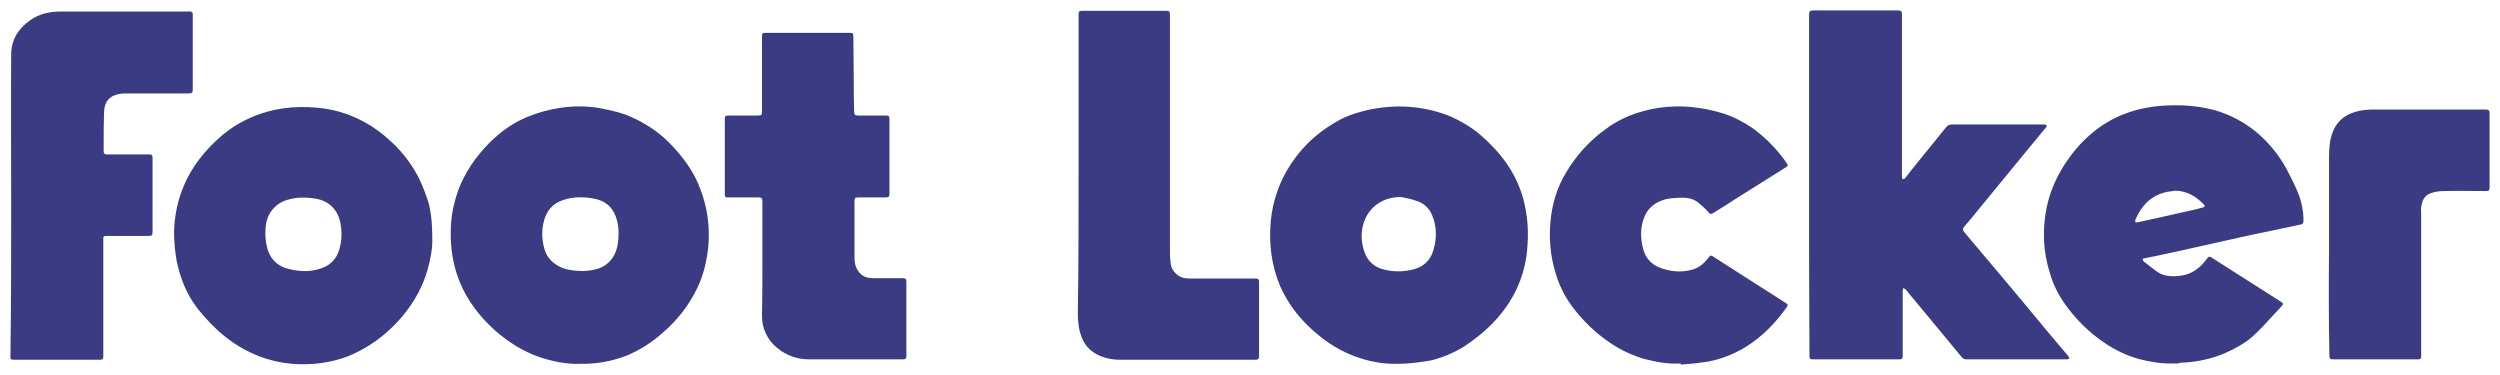
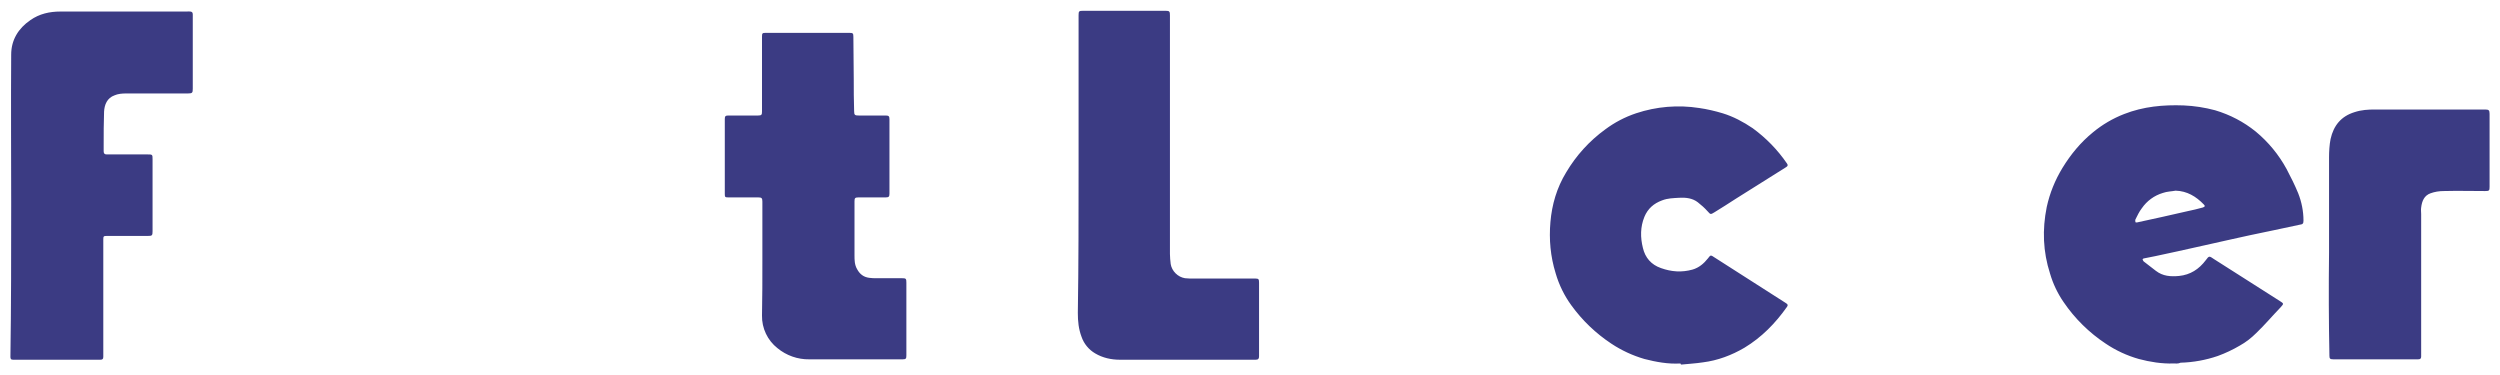
<svg xmlns="http://www.w3.org/2000/svg" width="120" height="18" viewBox="0 0 120 18" fill="none">
  <g opacity="0.8">
-     <path d="M86.836 8.901V0.716C86.836 0.536 86.872 0.5 87.052 0.5H91.095C91.258 0.5 91.294 0.536 91.294 0.697V8.506C91.311 8.542 91.33 8.578 91.33 8.614L91.438 8.56C91.546 8.434 91.636 8.309 91.745 8.165C92.304 7.483 92.845 6.801 93.404 6.119C93.477 6.011 93.567 5.975 93.712 5.975H98.151C98.187 5.975 98.223 5.993 98.242 6.029C98.259 6.047 98.223 6.101 98.205 6.118C97.934 6.46 97.646 6.783 97.375 7.124C96.545 8.129 95.715 9.153 94.885 10.158C94.686 10.409 94.488 10.642 94.271 10.893C94.199 10.983 94.199 11.037 94.271 11.127C94.867 11.827 95.462 12.546 96.058 13.245C96.797 14.125 97.519 14.987 98.242 15.866C98.584 16.279 98.945 16.692 99.288 17.104C99.306 17.141 99.324 17.176 99.324 17.212C99.288 17.231 99.252 17.248 99.216 17.248H94.379C94.337 17.25 94.295 17.24 94.258 17.222C94.22 17.203 94.188 17.175 94.163 17.141C93.423 16.261 92.701 15.364 91.961 14.484C91.799 14.287 91.636 14.107 91.492 13.909C91.456 13.874 91.402 13.855 91.366 13.82C91.347 13.874 91.33 13.91 91.33 13.964V17.087C91.33 17.231 91.311 17.248 91.131 17.248H87.088C86.854 17.248 86.854 17.248 86.854 17.015C86.836 14.322 86.836 11.611 86.836 8.901ZM67.075 17.464C66.513 17.475 65.953 17.396 65.415 17.231C64.865 17.069 64.342 16.827 63.863 16.512C63.29 16.131 62.774 15.672 62.329 15.148C61.97 14.719 61.672 14.241 61.444 13.73C61.03 12.743 60.903 11.702 60.993 10.661C61.036 10.133 61.152 9.613 61.336 9.117C61.643 8.273 62.13 7.537 62.762 6.89C63.283 6.375 63.887 5.95 64.548 5.634C64.873 5.49 65.234 5.382 65.595 5.293C66.299 5.132 67.003 5.077 67.707 5.132C68.159 5.17 68.607 5.254 69.042 5.382C69.486 5.512 69.91 5.7 70.305 5.939C70.865 6.262 71.334 6.693 71.767 7.16C72.165 7.591 72.489 8.057 72.742 8.56C72.94 8.973 73.103 9.404 73.193 9.871C73.373 10.678 73.373 11.504 73.265 12.33C73.186 12.851 73.035 13.359 72.814 13.838C72.254 15.04 71.353 15.92 70.269 16.638C69.777 16.94 69.242 17.164 68.681 17.303C68.14 17.392 67.635 17.464 67.075 17.464ZM67.255 9.457C66.895 9.457 66.551 9.529 66.245 9.709C65.776 9.978 65.505 10.409 65.397 10.93C65.325 11.307 65.361 11.702 65.487 12.079C65.649 12.546 65.974 12.832 66.443 12.94C66.859 13.048 67.291 13.048 67.725 12.958C68.284 12.851 68.663 12.527 68.808 11.989C68.97 11.432 68.97 10.858 68.736 10.319C68.671 10.155 68.568 10.008 68.437 9.889C68.305 9.771 68.148 9.685 67.977 9.637C67.743 9.547 67.49 9.511 67.255 9.457ZM20.749 11.45C20.768 11.846 20.677 12.419 20.515 12.976C20.299 13.711 19.955 14.359 19.486 14.969C19.06 15.518 18.555 16.002 17.988 16.404C17.597 16.674 17.18 16.902 16.742 17.087C15.858 17.428 14.938 17.536 14.018 17.464C13.48 17.417 12.952 17.296 12.448 17.104C11.239 16.638 10.319 15.848 9.524 14.861C9.203 14.454 8.947 14 8.766 13.515C8.604 13.083 8.478 12.635 8.424 12.168C8.369 11.719 8.333 11.253 8.369 10.804C8.424 10.175 8.55 9.566 8.802 8.973C9.199 7.986 9.866 7.178 10.661 6.496C11.095 6.132 11.582 5.836 12.105 5.617C13.097 5.185 14.144 5.077 15.209 5.168C15.696 5.207 16.175 5.31 16.634 5.473C17.366 5.736 18.041 6.138 18.619 6.657C19.178 7.14 19.648 7.717 20.009 8.362C20.19 8.704 20.334 9.045 20.46 9.404C20.676 9.961 20.749 10.606 20.749 11.45ZM12.737 11.289C12.737 11.361 12.754 11.504 12.773 11.648C12.863 12.294 13.206 12.743 13.837 12.904C14.397 13.048 14.957 13.066 15.497 12.851C15.913 12.689 16.183 12.366 16.292 11.953C16.418 11.522 16.418 11.091 16.328 10.642C16.166 9.979 15.714 9.619 15.119 9.53C14.649 9.458 14.18 9.458 13.711 9.619C13.403 9.725 13.142 9.935 12.971 10.211C12.773 10.517 12.737 10.858 12.737 11.289ZM27.841 17.464C27.3 17.482 26.741 17.392 26.181 17.231C25.617 17.067 25.082 16.819 24.593 16.495C23.798 15.979 23.116 15.307 22.589 14.52C22.306 14.091 22.081 13.626 21.922 13.138C21.669 12.347 21.597 11.54 21.651 10.732C21.687 10.175 21.813 9.655 21.994 9.134C22.318 8.273 22.824 7.537 23.474 6.873C23.997 6.352 24.574 5.922 25.26 5.634C25.763 5.422 26.291 5.271 26.83 5.185C27.318 5.113 27.822 5.077 28.31 5.132C28.635 5.149 28.959 5.221 29.284 5.293C29.537 5.347 29.79 5.418 30.043 5.509C30.349 5.634 30.674 5.777 30.963 5.957C31.63 6.334 32.171 6.854 32.659 7.447C33.056 7.932 33.381 8.453 33.597 9.027C33.953 9.928 34.089 10.9 33.995 11.863C33.923 12.527 33.778 13.174 33.489 13.784C33.095 14.617 32.529 15.357 31.829 15.956C31.313 16.423 30.721 16.8 30.079 17.069C29.366 17.346 28.606 17.48 27.841 17.464ZM27.985 13.012C28.057 13.012 28.13 12.994 28.221 12.994C28.546 12.958 28.853 12.886 29.105 12.689C29.411 12.455 29.574 12.133 29.646 11.755C29.718 11.289 29.718 10.839 29.556 10.391C29.375 9.888 28.996 9.619 28.492 9.53C28.004 9.44 27.517 9.44 27.029 9.602C26.543 9.763 26.235 10.104 26.109 10.606C26.001 11.018 26.001 11.451 26.109 11.863C26.181 12.168 26.325 12.419 26.579 12.617C26.993 12.958 27.48 12.994 27.985 13.012Z" fill="#0A0A64" />
    <path d="M104.323 17.447C103.764 17.464 103.205 17.375 102.663 17.231C102.098 17.071 101.562 16.822 101.075 16.495C100.278 15.968 99.591 15.291 99.054 14.502C98.766 14.085 98.546 13.624 98.404 13.138C98.061 12.078 98.025 11.02 98.242 9.942C98.386 9.278 98.639 8.65 99 8.057C99.397 7.411 99.866 6.837 100.462 6.352C100.911 5.981 101.416 5.684 101.96 5.473C102.88 5.113 103.836 5.024 104.811 5.06C105.323 5.082 105.831 5.16 106.326 5.293C107.048 5.509 107.698 5.849 108.276 6.316C108.879 6.815 109.381 7.424 109.755 8.111C109.954 8.489 110.152 8.883 110.314 9.278C110.477 9.691 110.567 10.139 110.567 10.589C110.567 10.732 110.531 10.768 110.387 10.786C109.972 10.876 109.539 10.966 109.124 11.055C108.744 11.127 108.384 11.217 108.005 11.289C107.626 11.378 107.246 11.45 106.868 11.54C106.489 11.63 106.128 11.702 105.749 11.791C105.352 11.881 104.937 11.971 104.54 12.06C104.179 12.133 103.818 12.222 103.457 12.294L102.916 12.402C102.88 12.402 102.844 12.438 102.844 12.455C102.861 12.491 102.88 12.545 102.916 12.563C103.096 12.707 103.294 12.851 103.475 12.995C103.818 13.263 104.197 13.282 104.594 13.246C105.136 13.191 105.551 12.922 105.876 12.491C106.037 12.275 106.037 12.275 106.273 12.438L107.626 13.299C108.221 13.676 108.835 14.071 109.43 14.448C109.629 14.574 109.629 14.574 109.466 14.754C109.069 15.166 108.708 15.597 108.294 15.992C108.059 16.225 107.807 16.423 107.518 16.584C107.179 16.784 106.822 16.952 106.453 17.087C105.877 17.284 105.274 17.393 104.666 17.41C104.558 17.464 104.431 17.447 104.323 17.447ZM104.431 9.152C104.233 9.189 104.017 9.189 103.818 9.261C103.407 9.383 103.051 9.643 102.808 9.996C102.681 10.158 102.591 10.355 102.5 10.535C102.483 10.57 102.5 10.625 102.5 10.661C102.5 10.678 102.555 10.678 102.572 10.678C102.988 10.589 103.385 10.499 103.8 10.409L104.991 10.139C105.244 10.086 105.478 10.032 105.731 9.961C105.839 9.925 105.857 9.889 105.785 9.817C105.406 9.422 104.973 9.169 104.431 9.152ZM0.537 9.764C0.537 7.376 0.519 5.006 0.537 2.619C0.537 1.919 0.88 1.362 1.457 0.967C1.891 0.662 2.377 0.554 2.901 0.554H8.947C9.289 0.537 9.253 0.573 9.253 0.878V4.253C9.253 4.45 9.236 4.486 9.019 4.486H6.059C5.861 4.486 5.662 4.503 5.5 4.575C5.14 4.702 5.012 5.024 4.995 5.366C4.976 5.904 4.976 6.443 4.976 6.964V7.268C4.976 7.376 5.031 7.412 5.12 7.412H7.07C7.323 7.412 7.323 7.412 7.323 7.663V11.091C7.323 11.307 7.304 11.325 7.088 11.325H5.12C4.976 11.325 4.958 11.343 4.958 11.487V17.124C4.958 17.232 4.922 17.267 4.814 17.267H0.626C0.518 17.267 0.5 17.213 0.5 17.124C0.536 14.664 0.537 12.223 0.537 9.764ZM36.594 12.51V9.673C36.594 9.511 36.558 9.475 36.396 9.475H34.952C34.808 9.475 34.79 9.458 34.79 9.314V5.706C34.79 5.58 34.826 5.545 34.952 5.545H36.378C36.558 5.545 36.576 5.509 36.576 5.347V1.757C36.576 1.595 36.594 1.577 36.757 1.577H40.763C40.943 1.577 40.962 1.595 40.962 1.775C40.962 2.439 40.98 3.121 40.98 3.785C40.98 4.306 40.98 4.808 40.998 5.329C40.998 5.526 41.034 5.545 41.232 5.545H42.514C42.658 5.545 42.694 5.58 42.694 5.724V9.296C42.694 9.44 42.658 9.475 42.514 9.475H41.214C41.034 9.475 41.016 9.511 41.016 9.673V12.258C41.016 12.474 41.016 12.707 41.142 12.922C41.268 13.155 41.449 13.299 41.719 13.335C41.828 13.354 41.954 13.354 42.063 13.354H43.289C43.488 13.354 43.506 13.371 43.506 13.569V17.051C43.506 17.212 43.488 17.248 43.325 17.248H38.85C38.291 17.257 37.747 17.066 37.316 16.71C37.081 16.524 36.891 16.286 36.763 16.015C36.635 15.745 36.571 15.448 36.576 15.148C36.594 14.287 36.594 13.406 36.594 12.51ZM80.664 17.447C80.068 17.482 79.491 17.375 78.931 17.231C78.368 17.067 77.832 16.819 77.344 16.495C76.601 16.004 75.953 15.384 75.43 14.663C75.089 14.197 74.833 13.675 74.672 13.12C74.42 12.312 74.348 11.486 74.42 10.661C74.492 9.817 74.727 9.009 75.177 8.273C75.656 7.464 76.294 6.761 77.055 6.209C77.504 5.875 78.003 5.614 78.534 5.437C79.51 5.112 80.55 5.026 81.566 5.185C81.946 5.239 82.324 5.329 82.685 5.437C83.208 5.598 83.678 5.849 84.129 6.154C84.768 6.62 85.324 7.19 85.771 7.842C85.825 7.914 85.825 7.968 85.735 8.022C84.941 8.525 84.129 9.027 83.335 9.53C82.992 9.746 82.649 9.978 82.288 10.193C82.108 10.302 82.108 10.302 81.963 10.14C81.82 9.982 81.663 9.838 81.494 9.709C81.241 9.511 80.916 9.475 80.61 9.493C80.321 9.511 80.051 9.511 79.779 9.619C79.383 9.763 79.094 10.014 78.931 10.409C78.733 10.894 78.733 11.396 78.859 11.899C78.967 12.366 79.256 12.706 79.726 12.868C80.231 13.048 80.718 13.084 81.241 12.94C81.548 12.851 81.783 12.653 81.982 12.402C81.999 12.366 82.035 12.348 82.054 12.312C82.09 12.258 82.144 12.258 82.198 12.294C83.118 12.886 84.056 13.479 84.977 14.071L85.735 14.556C85.825 14.61 85.825 14.663 85.771 14.735C85.212 15.525 84.562 16.189 83.732 16.692C83.118 17.052 82.451 17.303 81.747 17.392C81.404 17.446 81.043 17.464 80.7 17.5C80.664 17.482 80.664 17.465 80.664 17.447ZM51.772 8.022V0.734C51.772 0.536 51.79 0.518 51.988 0.518H55.958C56.139 0.518 56.157 0.554 56.157 0.734V12.187C56.157 12.348 56.175 12.51 56.193 12.671C56.247 13.012 56.536 13.299 56.878 13.354C57.022 13.371 57.167 13.371 57.33 13.371H60.271C60.415 13.371 60.434 13.407 60.434 13.568V17.105C60.434 17.213 60.398 17.267 60.271 17.267H53.757C53.342 17.267 52.926 17.177 52.565 16.961C52.262 16.783 52.032 16.504 51.916 16.172C51.772 15.795 51.736 15.418 51.736 15.023C51.772 12.689 51.772 10.356 51.772 8.022ZM111.794 12.133V7.554C111.794 7.267 111.812 6.962 111.867 6.675C112.011 6.028 112.372 5.58 113.022 5.382C113.346 5.275 113.671 5.256 113.996 5.256H119.284C119.464 5.256 119.5 5.292 119.5 5.472V8.954C119.5 9.152 119.482 9.17 119.284 9.17C118.616 9.17 117.966 9.152 117.299 9.17C117.082 9.17 116.866 9.205 116.667 9.277C116.36 9.385 116.252 9.654 116.216 9.96C116.198 10.067 116.216 10.175 116.216 10.283V17.104C116.216 17.212 116.18 17.247 116.071 17.247H111.993C111.848 17.247 111.812 17.212 111.812 17.086C111.78 15.435 111.773 13.784 111.794 12.133Z" fill="#0A0A64" />
  </g>
</svg>